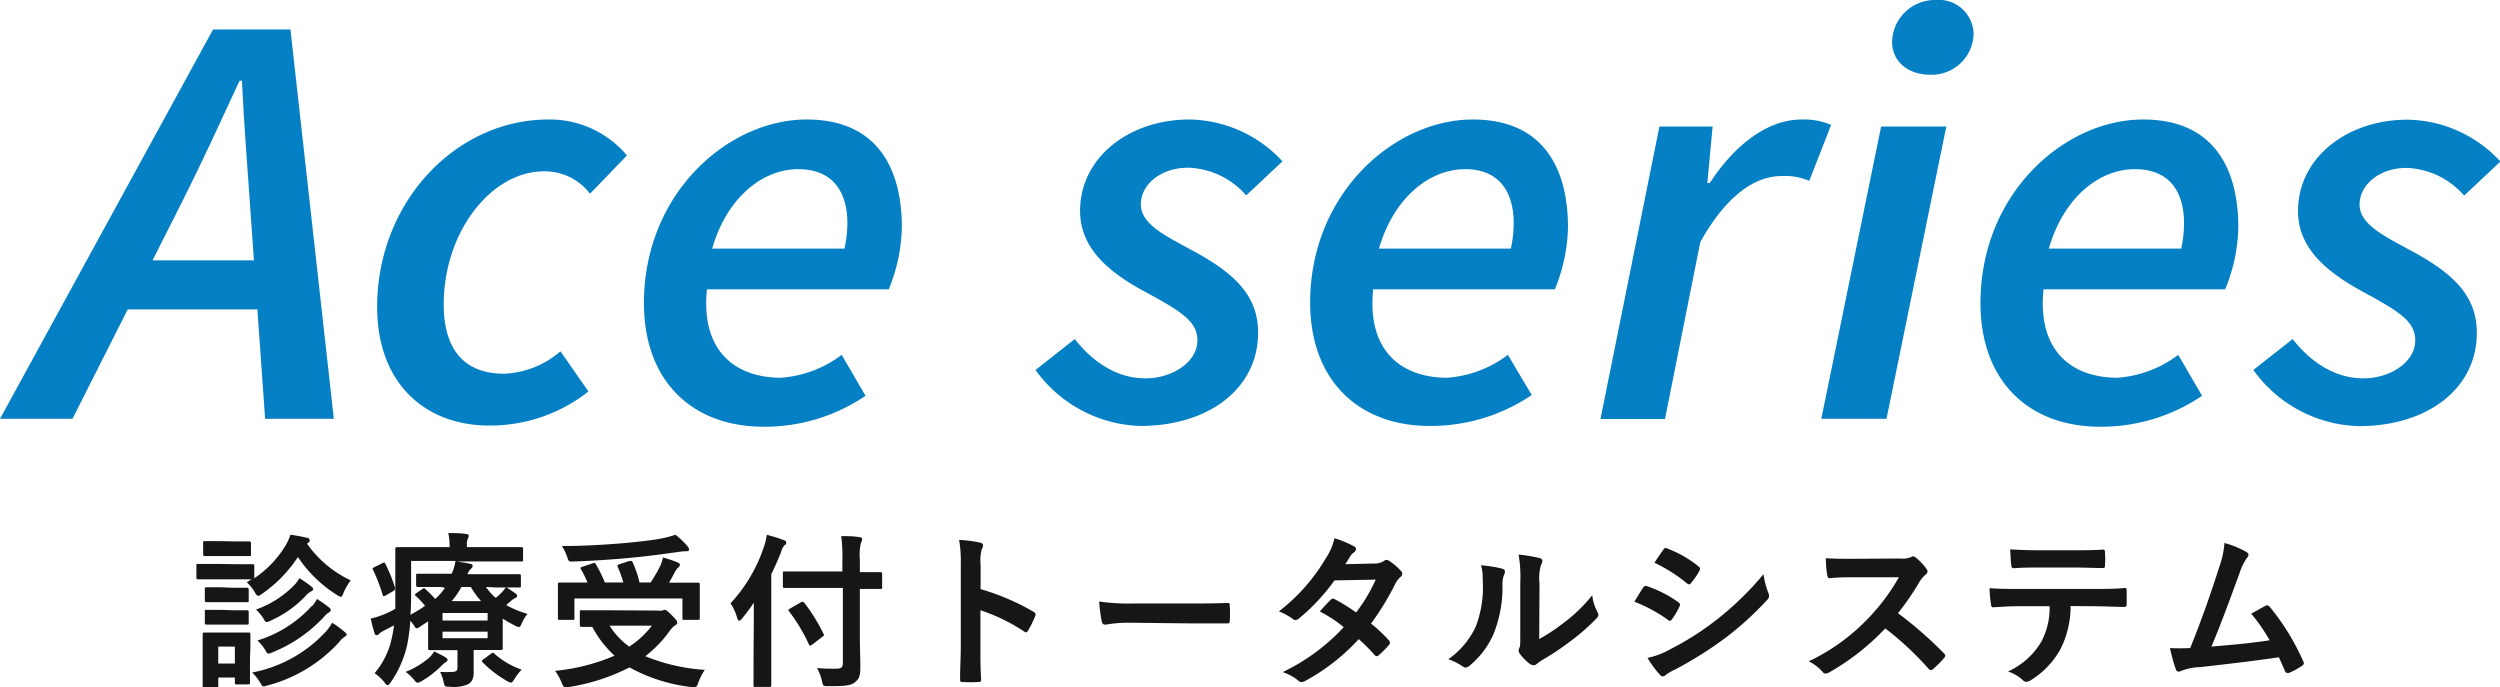
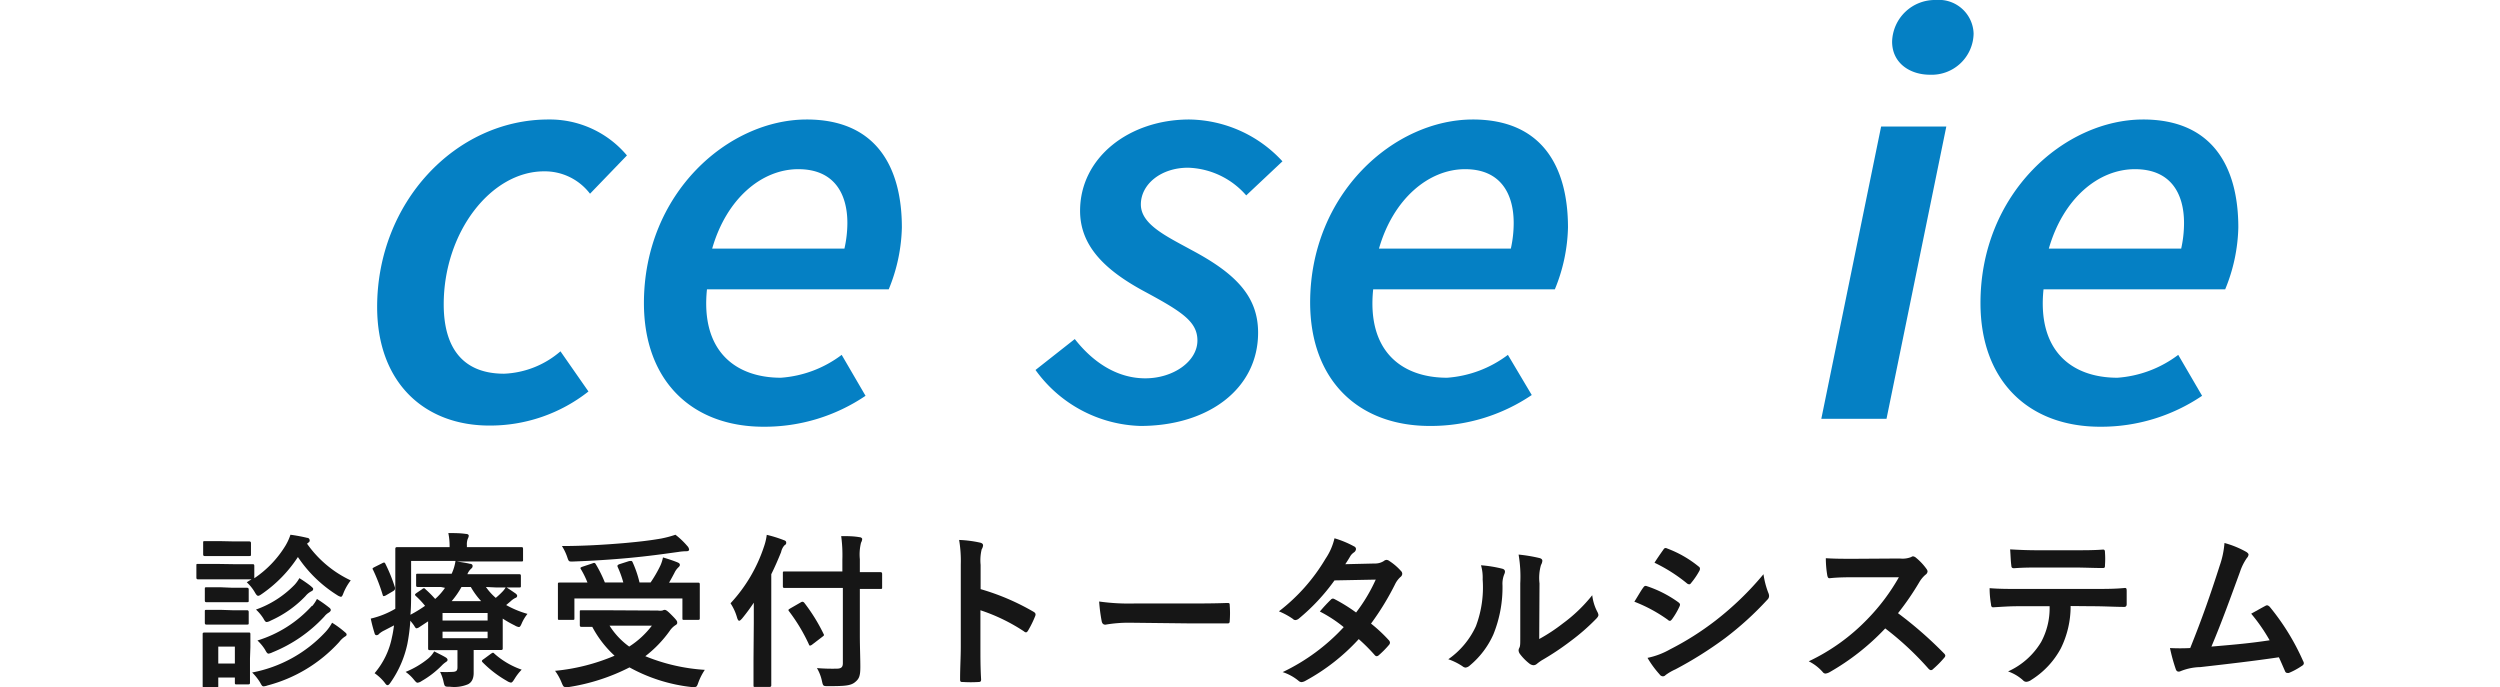
<svg xmlns="http://www.w3.org/2000/svg" viewBox="0 0 254.61 70">
  <defs>
    <style>.cls-1{fill:#161616;}.cls-2{fill:#0580c4;}</style>
  </defs>
  <title>footer-banner-sukusuku_2</title>
  <g id="レイヤー_2" data-name="レイヤー 2">
    <g id="レイヤー_1-2" data-name="レイヤー 1">
      <path class="cls-1" d="M23.91,57.46c1.3,0,1.71,0,1.81,0s.18,0,.18.18v1.25a10.69,10.69,0,0,0,3.18-3.33,5.49,5.49,0,0,0,.5-1.1,16.62,16.62,0,0,1,1.72.32c.15,0,.24.14.24.26s-.05.16-.17.25l-.1.08a11.29,11.29,0,0,0,4.45,3.74A5.44,5.44,0,0,0,35,60.35c-.12.31-.17.43-.29.43a1.16,1.16,0,0,1-.37-.17,13.31,13.31,0,0,1-4-3.88,13.6,13.6,0,0,1-3.64,3.74c-.2.14-.31.21-.41.21s-.2-.11-.35-.38a4.4,4.4,0,0,0-.81-1l.49-.3c-.14,0-.58,0-1.76,0H22c-1.31,0-1.71,0-1.81,0S20,59,20,58.81v-1.2c0-.17,0-.18.19-.18s.5,0,1.81,0Zm1.55,9.61c0,2,0,2.34,0,2.44s0,.19-.17.19H24.11c-.17,0-.19,0-.19-.19V69H22.23v.83c0,.17,0,.19-.19.19h-1.2c-.18,0-.2,0-.2-.19s0-.49,0-2.53V66.19c0-1.06,0-1.47,0-1.59s0-.18.2-.18.46,0,1.54,0h1.37c1.1,0,1.46,0,1.58,0s.17,0,.17.18,0,.51,0,1.3ZM23.84,55.14c1.1,0,1.44,0,1.52,0s.2,0,.2.18v1.12c0,.17,0,.19-.2.19s-.42,0-1.52,0H22.42c-1.1,0-1.44,0-1.54,0s-.19,0-.19-.19V55.29c0-.17,0-.18.19-.18s.44,0,1.54,0Zm-.15,4.72c1,0,1.33,0,1.43,0s.21,0,.21.19v1.1c0,.16,0,.18-.21.18s-.4,0-1.43,0H22.48c-1,0-1.33,0-1.43,0s-.19,0-.19-.18V60c0-.17,0-.19.19-.19s.4,0,1.43,0Zm0,2.29c1,0,1.33,0,1.43,0s.21,0,.21.19v1.08c0,.17,0,.19-.21.19s-.4,0-1.43,0H22.48c-1,0-1.33,0-1.43,0s-.19,0-.19-.19V62.3c0-.17,0-.19.19-.19s.4,0,1.43,0Zm-1.46,3.7v1.73h1.69V65.85Zm10.93-1.5a4.4,4.4,0,0,0,.66-.93,9.73,9.73,0,0,1,1.27.93c.14.12.21.17.21.28s-.11.17-.21.23a2.34,2.34,0,0,0-.54.52,15,15,0,0,1-7.31,4.43,1.43,1.43,0,0,1-.39.09c-.15,0-.2-.1-.37-.41a5.29,5.29,0,0,0-.8-1A13.66,13.66,0,0,0,33.16,64.35ZM30,59.56a3.54,3.54,0,0,0,.49-.68c.42.26,1,.66,1.22.86s.18.17.18.28-.11.16-.22.22a1.88,1.88,0,0,0-.56.47,11.19,11.19,0,0,1-3.53,2.49,1.14,1.14,0,0,1-.41.15c-.13,0-.2-.1-.35-.37a4.51,4.51,0,0,0-.75-.9A10.26,10.26,0,0,0,30,59.56Zm1.81,2.15a3.79,3.79,0,0,0,.47-.71,13.18,13.18,0,0,1,1.22.86c.14.1.19.19.19.27s-.09.19-.21.26a1.6,1.6,0,0,0-.45.4,14.63,14.63,0,0,1-5.27,3.64,1.57,1.57,0,0,1-.4.14c-.14,0-.21-.12-.37-.41a4.65,4.65,0,0,0-.77-.93A12.38,12.38,0,0,0,31.76,61.71Z" />
      <path class="cls-1" d="M49.49,59.78a5.78,5.78,0,0,0,1,1.11,7.57,7.57,0,0,0,.64-.59,2.16,2.16,0,0,0,.39-.51c.29.17.71.46,1,.66.13.11.15.17.15.24a.22.22,0,0,1-.17.2,2,2,0,0,0-.51.36l-.44.37a9.83,9.83,0,0,0,2.17.9,4.25,4.25,0,0,0-.56.91c-.13.31-.2.43-.32.43a1.09,1.09,0,0,1-.41-.16A11,11,0,0,1,51.2,63v1.65c0,.86,0,1.27,0,1.37s0,.18-.2.18-.81,0-2.22,0h-.54v.73c0,.62,0,1.06,0,1.6s-.17.95-.58,1.16a3.66,3.66,0,0,1-1.84.25c-.53,0-.53,0-.65-.51a3.94,3.94,0,0,0-.35-1,10.86,10.86,0,0,0,1.17,0c.5,0,.6-.13.6-.49V66.21H46c-1.39,0-2.12,0-2.22,0s-.18,0-.18-.18,0-.59,0-1.56V63.28l-.88.58a.68.68,0,0,1-.29.13c-.08,0-.13-.06-.23-.23s-.29-.39-.41-.55a18.69,18.69,0,0,1-.3,2.36,10.73,10.73,0,0,1-1.7,3.92c-.13.19-.22.29-.32.29s-.17-.08-.32-.29a4.86,4.86,0,0,0-1-.93,8,8,0,0,0,1.77-3.67c.09-.37.15-.78.21-1.2l-1,.52a2.28,2.28,0,0,0-.52.34.33.33,0,0,1-.26.14c-.1,0-.17-.06-.2-.19A15,15,0,0,1,37.76,63a8.66,8.66,0,0,0,1.35-.43A8.8,8.8,0,0,0,40.26,62c0-.66,0-1.39,0-2.23,0-2.59,0-3.74,0-3.84s0-.21.19-.21.69,0,2.34,0h3v-.12a6.68,6.68,0,0,0-.13-1.31c.64,0,1.2,0,1.81.09.17,0,.27.08.27.19a.81.81,0,0,1-.1.3,1.63,1.63,0,0,0-.09.66v.19h3.25c1.64,0,2.2,0,2.3,0s.17,0,.17.21V57c0,.17,0,.18-.17.18s-.66,0-2.3,0h-4.3c.46.07,1,.15,1.36.24.17,0,.27.1.27.2s0,.18-.15.3a1.49,1.49,0,0,0-.38.56h2.93c1.66,0,2.24,0,2.34,0s.18,0,.18.18v1c0,.15,0,.17-.18.17s-.68,0-2.34,0Zm-10.6-2.4c.22-.12.27-.11.34,0a16.26,16.26,0,0,1,1,2.47c0,.17,0,.22-.17.34l-.75.44a.59.59,0,0,1-.22.08c-.05,0-.08,0-.12-.14A17.74,17.74,0,0,0,38,58.05c-.09-.15-.09-.17.13-.29Zm6.48,9.56q.21.12.21.27c0,.1-.09.17-.22.25a2.37,2.37,0,0,0-.37.32,9.53,9.53,0,0,1-2.05,1.58.91.91,0,0,1-.41.17c-.12,0-.2-.1-.4-.34a4.09,4.09,0,0,0-.82-.76,9,9,0,0,0,2.25-1.32,2.82,2.82,0,0,0,.66-.77C44.63,66.55,45.09,66.77,45.37,66.94Zm-.47-7.16c-1.66,0-2.23,0-2.33,0s-.19,0-.19-.17v-1c0-.16,0-.18.19-.18s.67,0,2.33,0H46a4.74,4.74,0,0,0,.39-1.3H41.87v2.89c0,1,0,1.83-.07,2.59a13.9,13.9,0,0,0,1.49-.91,8.72,8.72,0,0,0-.94-1c-.14-.13-.09-.18.06-.3L43,60a.27.27,0,0,1,.17-.09.18.18,0,0,1,.15.09,11.28,11.28,0,0,1,1,1,6.06,6.06,0,0,0,1-1.13Zm.17,2.65v.77h4.59v-.77Zm4.59,1.9H45.07V65h4.59ZM49,61.22a7.81,7.81,0,0,1-1.05-1.44H47a8.42,8.42,0,0,1-1,1.44Zm1,5.36c.19-.12.22-.15.36,0a8.2,8.2,0,0,0,2.77,1.62,5.27,5.27,0,0,0-.72.93c-.17.27-.26.39-.38.39a1.09,1.09,0,0,1-.4-.17,11.29,11.29,0,0,1-2.47-1.89c-.12-.12-.11-.2.08-.32Z" />
      <path class="cls-1" d="M67,62.18a1.5,1.5,0,0,0,.46,0,.7.7,0,0,1,.22-.07c.15,0,.3.1.79.6s.5.57.5.71-.07.18-.21.27a2.08,2.08,0,0,0-.56.57,12.14,12.14,0,0,1-2.48,2.57,19.09,19.09,0,0,0,6.06,1.39,6.08,6.08,0,0,0-.65,1.27c-.13.37-.17.48-.39.48l-.32,0a16.9,16.9,0,0,1-6.31-2,20.5,20.5,0,0,1-6.18,2,1.28,1.28,0,0,1-.35,0c-.19,0-.24-.11-.38-.44a5.43,5.43,0,0,0-.67-1.21,20.37,20.37,0,0,0,6.06-1.54,10.87,10.87,0,0,1-2.27-2.94c-.63,0-1,0-1.09,0s-.18,0-.18-.19V62.33c0-.17,0-.18.18-.18s.66,0,2.31,0Zm-6.67-4.8c.21-.09.27-.06.36.1a13.13,13.13,0,0,1,.91,1.84h1.88a10.38,10.38,0,0,0-.57-1.57c-.07-.16,0-.22.17-.29l1-.32c.18,0,.25-.07.34.1a11.08,11.08,0,0,1,.71,2.08h1.13a12.91,12.91,0,0,0,1-1.73,3.76,3.76,0,0,0,.26-.82c.57.17,1.05.33,1.47.5.17.07.25.14.25.26s-.08.18-.18.28a1.81,1.81,0,0,0-.37.53c-.17.32-.34.64-.55,1h.73c1.56,0,2.12,0,2.22,0s.18,0,.18.18,0,.39,0,.85v1c0,1.09,0,1.47,0,1.58s0,.18-.18.18H69.69c-.17,0-.19,0-.19-.18v-2h-11v2c0,.16,0,.18-.18.18H57c-.17,0-.18,0-.18-.18s0-.49,0-1.6v-.84c0-.58,0-.85,0-1s0-.18.18-.18.66,0,2.22,0h.61A9,9,0,0,0,59.18,58c-.1-.16-.1-.19.13-.28ZM70,55.61a.61.61,0,0,1,.18.36c0,.1-.08.17-.27.17a5.31,5.31,0,0,0-.81.07c-1.66.23-3,.42-5,.61-1.79.17-3.84.3-5.81.37-.37,0-.37,0-.54-.51a5.33,5.33,0,0,0-.52-1.07c2.15,0,4.36-.13,6.34-.3,1.7-.15,2.85-.3,3.8-.47a10.87,10.87,0,0,0,1.42-.38A7.94,7.94,0,0,1,70,55.61Zm-7.92,8.11a7.62,7.62,0,0,0,2,2.13,8.94,8.94,0,0,0,2.31-2.13Z" />
      <path class="cls-1" d="M76.77,63.38c0-.61,0-1.27,0-2A19.78,19.78,0,0,1,75.57,63c-.14.15-.22.22-.29.22s-.13-.08-.2-.27a5.27,5.27,0,0,0-.68-1.51,15.64,15.64,0,0,0,3.4-5.75,5.85,5.85,0,0,0,.29-1.22A12.91,12.91,0,0,1,79.8,55c.19.06.27.13.27.25s0,.18-.19.3a1.52,1.52,0,0,0-.33.68c-.31.76-.63,1.51-1,2.25v8.74c0,1.64,0,2.47,0,2.55s0,.19-.18.19H76.92c-.17,0-.18,0-.18-.19s0-.91,0-2.55Zm5.45-3.5c-1.62,0-2.2,0-2.3,0s-.19,0-.19-.18V58.39c0-.17,0-.19.19-.19s.68,0,2.3,0h3.57V57a14.42,14.42,0,0,0-.12-2.4c.63,0,1.26,0,1.86.11.17,0,.28.11.28.19a.9.9,0,0,1-.12.37,5,5,0,0,0-.12,1.68v1.32c1.45,0,2,0,2.08,0s.19,0,.19.19v1.34c0,.17,0,.18-.19.18s-.63,0-2.08,0v4.69c0,1.18.05,2.32.05,3.25s-.12,1.22-.56,1.57-1.06.39-2.71.39c-.52,0-.52,0-.64-.52a4.33,4.33,0,0,0-.51-1.32,19.36,19.36,0,0,0,2,.06c.47,0,.64-.15.64-.56V59.88Zm.49,5.77a.49.49,0,0,1-.2.1c-.05,0-.09,0-.14-.15a17.92,17.92,0,0,0-2-3.33c-.12-.16-.1-.17.12-.31l1.06-.61c.17-.1.21-.07.33,0a17.89,17.89,0,0,1,2,3.22c.09.15,0,.18-.15.3Z" />
      <path class="cls-1" d="M99.87,60a23.83,23.83,0,0,1,5.38,2.3c.18.1.27.22.18.44a10.63,10.63,0,0,1-.72,1.47c-.07.12-.14.19-.22.19a.27.27,0,0,1-.19-.09,18.59,18.59,0,0,0-4.45-2.16v3.74c0,1.1,0,2.1.07,3.31,0,.21-.07.26-.31.26a12.51,12.51,0,0,1-1.5,0c-.24,0-.33,0-.33-.26,0-1.25.07-2.25.07-3.33V57.49a12.74,12.74,0,0,0-.17-2.5,12,12,0,0,1,2.12.27c.23.05.32.15.32.29a.88.88,0,0,1-.14.39,4.72,4.72,0,0,0-.11,1.59Z" />
      <path class="cls-1" d="M115.07,63.42a13.86,13.86,0,0,0-2.49.2c-.2,0-.33-.1-.38-.36a17,17,0,0,1-.26-2,21.77,21.77,0,0,0,3.66.2h5.45c1.28,0,2.59,0,3.89-.05.25,0,.3,0,.3.24a10.55,10.55,0,0,1,0,1.59c0,.2-.06.27-.3.25l-3.77,0Z" />
      <path class="cls-1" d="M140,57.39a1.65,1.65,0,0,0,.93-.25.48.48,0,0,1,.29-.12.58.58,0,0,1,.3.13,5.66,5.66,0,0,1,1.16,1,.4.4,0,0,1,.13.3.43.43,0,0,1-.19.32,2.48,2.48,0,0,0-.5.65,27.38,27.38,0,0,1-2.49,4.09,15.31,15.31,0,0,1,1.83,1.71.37.37,0,0,1,.1.24.36.36,0,0,1-.1.22,9.56,9.56,0,0,1-1.05,1.06.32.32,0,0,1-.21.09.28.28,0,0,1-.18-.1,18.11,18.11,0,0,0-1.64-1.64,20.72,20.72,0,0,1-5.4,4.23,1,1,0,0,1-.43.15.51.51,0,0,1-.32-.15,4.93,4.93,0,0,0-1.6-.87,20.38,20.38,0,0,0,6.22-4.58,13.64,13.64,0,0,0-2.43-1.59,16.08,16.08,0,0,1,1.11-1.2.33.33,0,0,1,.22-.12.5.5,0,0,1,.17.06,16.86,16.86,0,0,1,2.19,1.36,16.87,16.87,0,0,0,2-3.35l-4.2.08A20.46,20.46,0,0,1,132.28,63a.64.64,0,0,1-.34.15.35.35,0,0,1-.27-.12,7.34,7.34,0,0,0-1.42-.77A18.88,18.88,0,0,0,135,56.9a6.17,6.17,0,0,0,.91-2.08,10.12,10.12,0,0,1,2,.83.3.3,0,0,1,.19.27.47.47,0,0,1-.21.34,1.29,1.29,0,0,0-.35.35c-.14.24-.24.41-.53.85Z" />
      <path class="cls-1" d="M153,57.92c.29.08.32.28.22.52a2.52,2.52,0,0,0-.2,1.15,12.74,12.74,0,0,1-.92,5,8.71,8.71,0,0,1-2.4,3.18.79.79,0,0,1-.44.22.55.55,0,0,1-.32-.14,6.23,6.23,0,0,0-1.44-.71,8.35,8.35,0,0,0,2.81-3.36A11.2,11.2,0,0,0,151,59a4.46,4.46,0,0,0-.17-1.43A12.9,12.9,0,0,1,153,57.92Zm3.76,7.16a17.71,17.71,0,0,0,2.4-1.58,15.66,15.66,0,0,0,3-2.88,4.79,4.79,0,0,0,.53,1.71.91.91,0,0,1,.1.29c0,.12-.07.24-.25.42A21.14,21.14,0,0,1,160,65.26a27.51,27.51,0,0,1-3,2,5.27,5.27,0,0,0-.49.36.55.55,0,0,1-.34.13.79.79,0,0,1-.36-.13,5.17,5.17,0,0,1-1-1,.72.72,0,0,1-.15-.36.51.51,0,0,1,.06-.25c.12-.22.11-.43.11-1.29v-5.3a13.42,13.42,0,0,0-.17-2.94,16,16,0,0,1,2.11.35c.22.05.31.16.31.29a1,1,0,0,1-.14.42,4.78,4.78,0,0,0-.15,1.88Z" />
      <path class="cls-1" d="M167.35,59.85c.08-.12.16-.21.32-.17a11.82,11.82,0,0,1,3.25,1.65c.12.09.18.16.18.26a.58.58,0,0,1-.06.19,7.4,7.4,0,0,1-.75,1.28c-.08.1-.15.17-.22.17a.29.29,0,0,1-.2-.1,15.31,15.31,0,0,0-3.42-1.85C166.87,60.61,167.14,60.12,167.35,59.85Zm2.74,6.28a29.29,29.29,0,0,0,4.63-2.93,31.11,31.11,0,0,0,4.88-4.72,8.63,8.63,0,0,0,.49,1.89.83.83,0,0,1,.08.32.52.52,0,0,1-.18.39,32.23,32.23,0,0,1-4.3,3.91,39.06,39.06,0,0,1-5.06,3.18,5.35,5.35,0,0,0-1,.58.37.37,0,0,1-.27.13.42.42,0,0,1-.34-.2A9.88,9.88,0,0,1,167.79,67,7.84,7.84,0,0,0,170.09,66.13ZM169.39,56c.12-.2.22-.23.43-.13A11.35,11.35,0,0,1,173,57.7a.25.25,0,0,1,.13.22.43.43,0,0,1-.06.22,7.65,7.65,0,0,1-.87,1.27.2.2,0,0,1-.17.1.42.42,0,0,1-.25-.12,16.29,16.29,0,0,0-3.28-2.08C168.78,56.87,169.11,56.39,169.39,56Z" />
      <path class="cls-1" d="M193.49,56.88a2.39,2.39,0,0,0,1.16-.15.3.3,0,0,1,.19-.07.56.56,0,0,1,.29.14,5.94,5.94,0,0,1,1.1,1.18.49.49,0,0,1,.08.22.46.46,0,0,1-.22.34,3,3,0,0,0-.62.75,27.92,27.92,0,0,1-2.17,3.16,39.77,39.77,0,0,1,4.69,4.1.39.39,0,0,1,.13.23A.43.43,0,0,1,198,67a10.29,10.29,0,0,1-1.14,1.15.28.28,0,0,1-.2.1c-.09,0-.15-.05-.24-.13A30.74,30.74,0,0,0,192,64a24.34,24.34,0,0,1-5.69,4.47,1.19,1.19,0,0,1-.39.13.36.36,0,0,1-.28-.15,4.63,4.63,0,0,0-1.43-1.1,20.41,20.41,0,0,0,6-4.32,20.77,20.77,0,0,0,3.18-4.24H189c-.88,0-1.76,0-2.68.1-.13,0-.18-.1-.22-.28a10.41,10.41,0,0,1-.15-1.76c.92.06,1.76.06,2.86.06Z" />
      <path class="cls-1" d="M210.88,61.72a9.66,9.66,0,0,1-1,4.32,8.56,8.56,0,0,1-3,3.2,1,1,0,0,1-.51.2.48.48,0,0,1-.35-.17,4.47,4.47,0,0,0-1.51-.89,7.52,7.52,0,0,0,3.37-3,7.26,7.26,0,0,0,.86-3.64h-3.21c-.85,0-1.68.06-2.54.11-.16,0-.21-.11-.22-.33a9.48,9.48,0,0,1-.14-1.62c.95.08,1.9.08,2.88.08h7.6c1.32,0,2.3,0,3.3-.1.17,0,.18.1.18.34s0,1.08,0,1.3-.1.29-.25.29c-.88,0-2.05-.07-3.21-.07Zm-3.35-3.92c-.78,0-1.46,0-2.41.07-.22,0-.27-.09-.28-.29-.06-.41-.07-1-.12-1.63,1.18.07,2,.09,2.81.09h3.79c1,0,2,0,2.86-.07.17,0,.2.1.2.32a8.55,8.55,0,0,1,0,1.24c0,.23,0,.32-.22.32-.91,0-1.91-.05-2.84-.05Z" />
      <path class="cls-1" d="M228.79,56.22c.12.09.21.17.21.27a.6.6,0,0,1-.17.34,5.46,5.46,0,0,0-.7,1.41c-.95,2.59-1.84,5.08-2.91,7.61,2.61-.22,4-.35,5.93-.64a18,18,0,0,0-1.88-2.71c.5-.27,1-.56,1.47-.81.18-.1.29,0,.41.1a23.8,23.8,0,0,1,3.41,5.54.4.4,0,0,1,.07.22c0,.1-.07.2-.22.28a7.28,7.28,0,0,1-1.29.7.46.46,0,0,1-.2,0c-.1,0-.18-.09-.23-.24-.21-.47-.39-.91-.6-1.35-2.71.4-5.28.69-8,1a5.61,5.61,0,0,0-2,.41c-.22.1-.4.06-.49-.17A17.57,17.57,0,0,1,221,66a20.25,20.25,0,0,0,2.06,0c1.21-3,2.09-5.53,3-8.38a9,9,0,0,0,.49-2.32A9.68,9.68,0,0,1,228.79,56.22Z" />
-       <path class="cls-2" d="M21.7,3h7.88L34,42.65H27l-1.56-22.1c-.28-4.05-.6-8-.8-12.33h-.24c-2,4.31-3.77,8.19-5.85,12.33L7.38,42.65H0ZM11.49,26.51H29.65l-1.19,5H10.26Z" />
      <path class="cls-2" d="M38.41,31.26c0-10.66,8-19.09,17.44-19.09a10.26,10.26,0,0,1,8,3.66l-3.76,3.9a5.79,5.79,0,0,0-4.68-2.28C50,17.45,45.19,23.65,45.19,31c0,4.49,2,7.06,6.15,7.06a9.35,9.35,0,0,0,5.74-2.28l2.85,4.09a16.17,16.17,0,0,1-10,3.47C43.26,43.38,38.41,39,38.41,31.26Z" />
      <path class="cls-2" d="M82.16,12.17c7.06,0,9.69,4.82,9.69,11a17.46,17.46,0,0,1-1.34,6.3H72c-.65,6.28,2.9,9,7.53,9a11.63,11.63,0,0,0,6.19-2.33l2.43,4.17a18.34,18.34,0,0,1-10.38,3.15c-7.26,0-12.19-4.63-12.19-12.6C65.59,19.68,74.16,12.17,82.16,12.17ZM86,25.32a12,12,0,0,0,.3-2.61c0-2.89-1.27-5.48-5-5.48s-7.31,3-8.77,8.09Z" />
      <path class="cls-2" d="M105.46,37.68l4-3.15c2,2.55,4.48,4,7.18,4,2.85,0,5.31-1.72,5.31-3.85,0-1.92-1.56-2.93-5.4-5C112.46,27.48,110,25,110,21.47c0-5.43,5-9.3,11.12-9.3a13.12,13.12,0,0,1,9.49,4.26l-3.69,3.47A8.18,8.18,0,0,0,121,17.08c-2.78,0-4.81,1.7-4.81,3.74s2.6,3.24,5.21,4.67c4.5,2.4,6.73,4.73,6.73,8.39,0,5.72-5.07,9.5-12,9.5A13.64,13.64,0,0,1,105.46,37.68Z" />
      <path class="cls-2" d="M150,12.17c7.06,0,9.69,4.82,9.69,11a17.46,17.46,0,0,1-1.34,6.3h-18.5c-.65,6.28,2.89,9,7.53,9a11.63,11.63,0,0,0,6.19-2.33L156,40.23a18.34,18.34,0,0,1-10.38,3.15c-7.26,0-12.19-4.63-12.19-12.6C133.46,19.68,142,12.17,150,12.17Zm3.87,13.15a12,12,0,0,0,.29-2.61c0-2.89-1.26-5.48-4.95-5.48s-7.31,3-8.77,8.09Z" />
-       <path class="cls-2" d="M169,12.89h5.42l-.54,5.75h.25c2.4-3.69,5.74-6.47,9.36-6.47a7,7,0,0,1,3,.55l-2.23,5.7a6.3,6.3,0,0,0-2.83-.49c-2.84,0-5.77,2.21-8.27,6.74l-3.59,18H163Z" />
      <path class="cls-2" d="M191.58,12.89h6.64l-6.09,29.76h-6.64Zm1.12-8.65A4.36,4.36,0,0,1,197.16,0,3.54,3.54,0,0,1,201,3.42a4.27,4.27,0,0,1-4.46,4.19C194.55,7.61,192.7,6.45,192.7,4.24Z" />
      <path class="cls-2" d="M218.27,12.17c7.06,0,9.69,4.82,9.69,11a17.46,17.46,0,0,1-1.34,6.3h-18.5c-.65,6.28,2.89,9,7.53,9a11.63,11.63,0,0,0,6.19-2.33l2.43,4.17a18.34,18.34,0,0,1-10.38,3.15c-7.26,0-12.19-4.63-12.19-12.6C201.7,19.68,210.27,12.17,218.27,12.17Zm3.87,13.15a12,12,0,0,0,.29-2.61c0-2.89-1.26-5.48-5-5.48s-7.31,3-8.77,8.09Z" />
-       <path class="cls-2" d="M229.49,37.68l4-3.15c2,2.55,4.49,4,7.19,4,2.85,0,5.3-1.72,5.3-3.85,0-1.92-1.56-2.93-5.4-5-4-2.18-6.54-4.63-6.54-8.19,0-5.43,5-9.3,11.12-9.3a13.09,13.09,0,0,1,9.49,4.26l-3.69,3.47a8.18,8.18,0,0,0-5.85-2.82c-2.77,0-4.8,1.7-4.8,3.74s2.6,3.24,5.2,4.67c4.51,2.4,6.74,4.73,6.74,8.39,0,5.72-5.08,9.5-12,9.5A13.65,13.65,0,0,1,229.49,37.68Z" />
    </g>
  </g>
</svg>